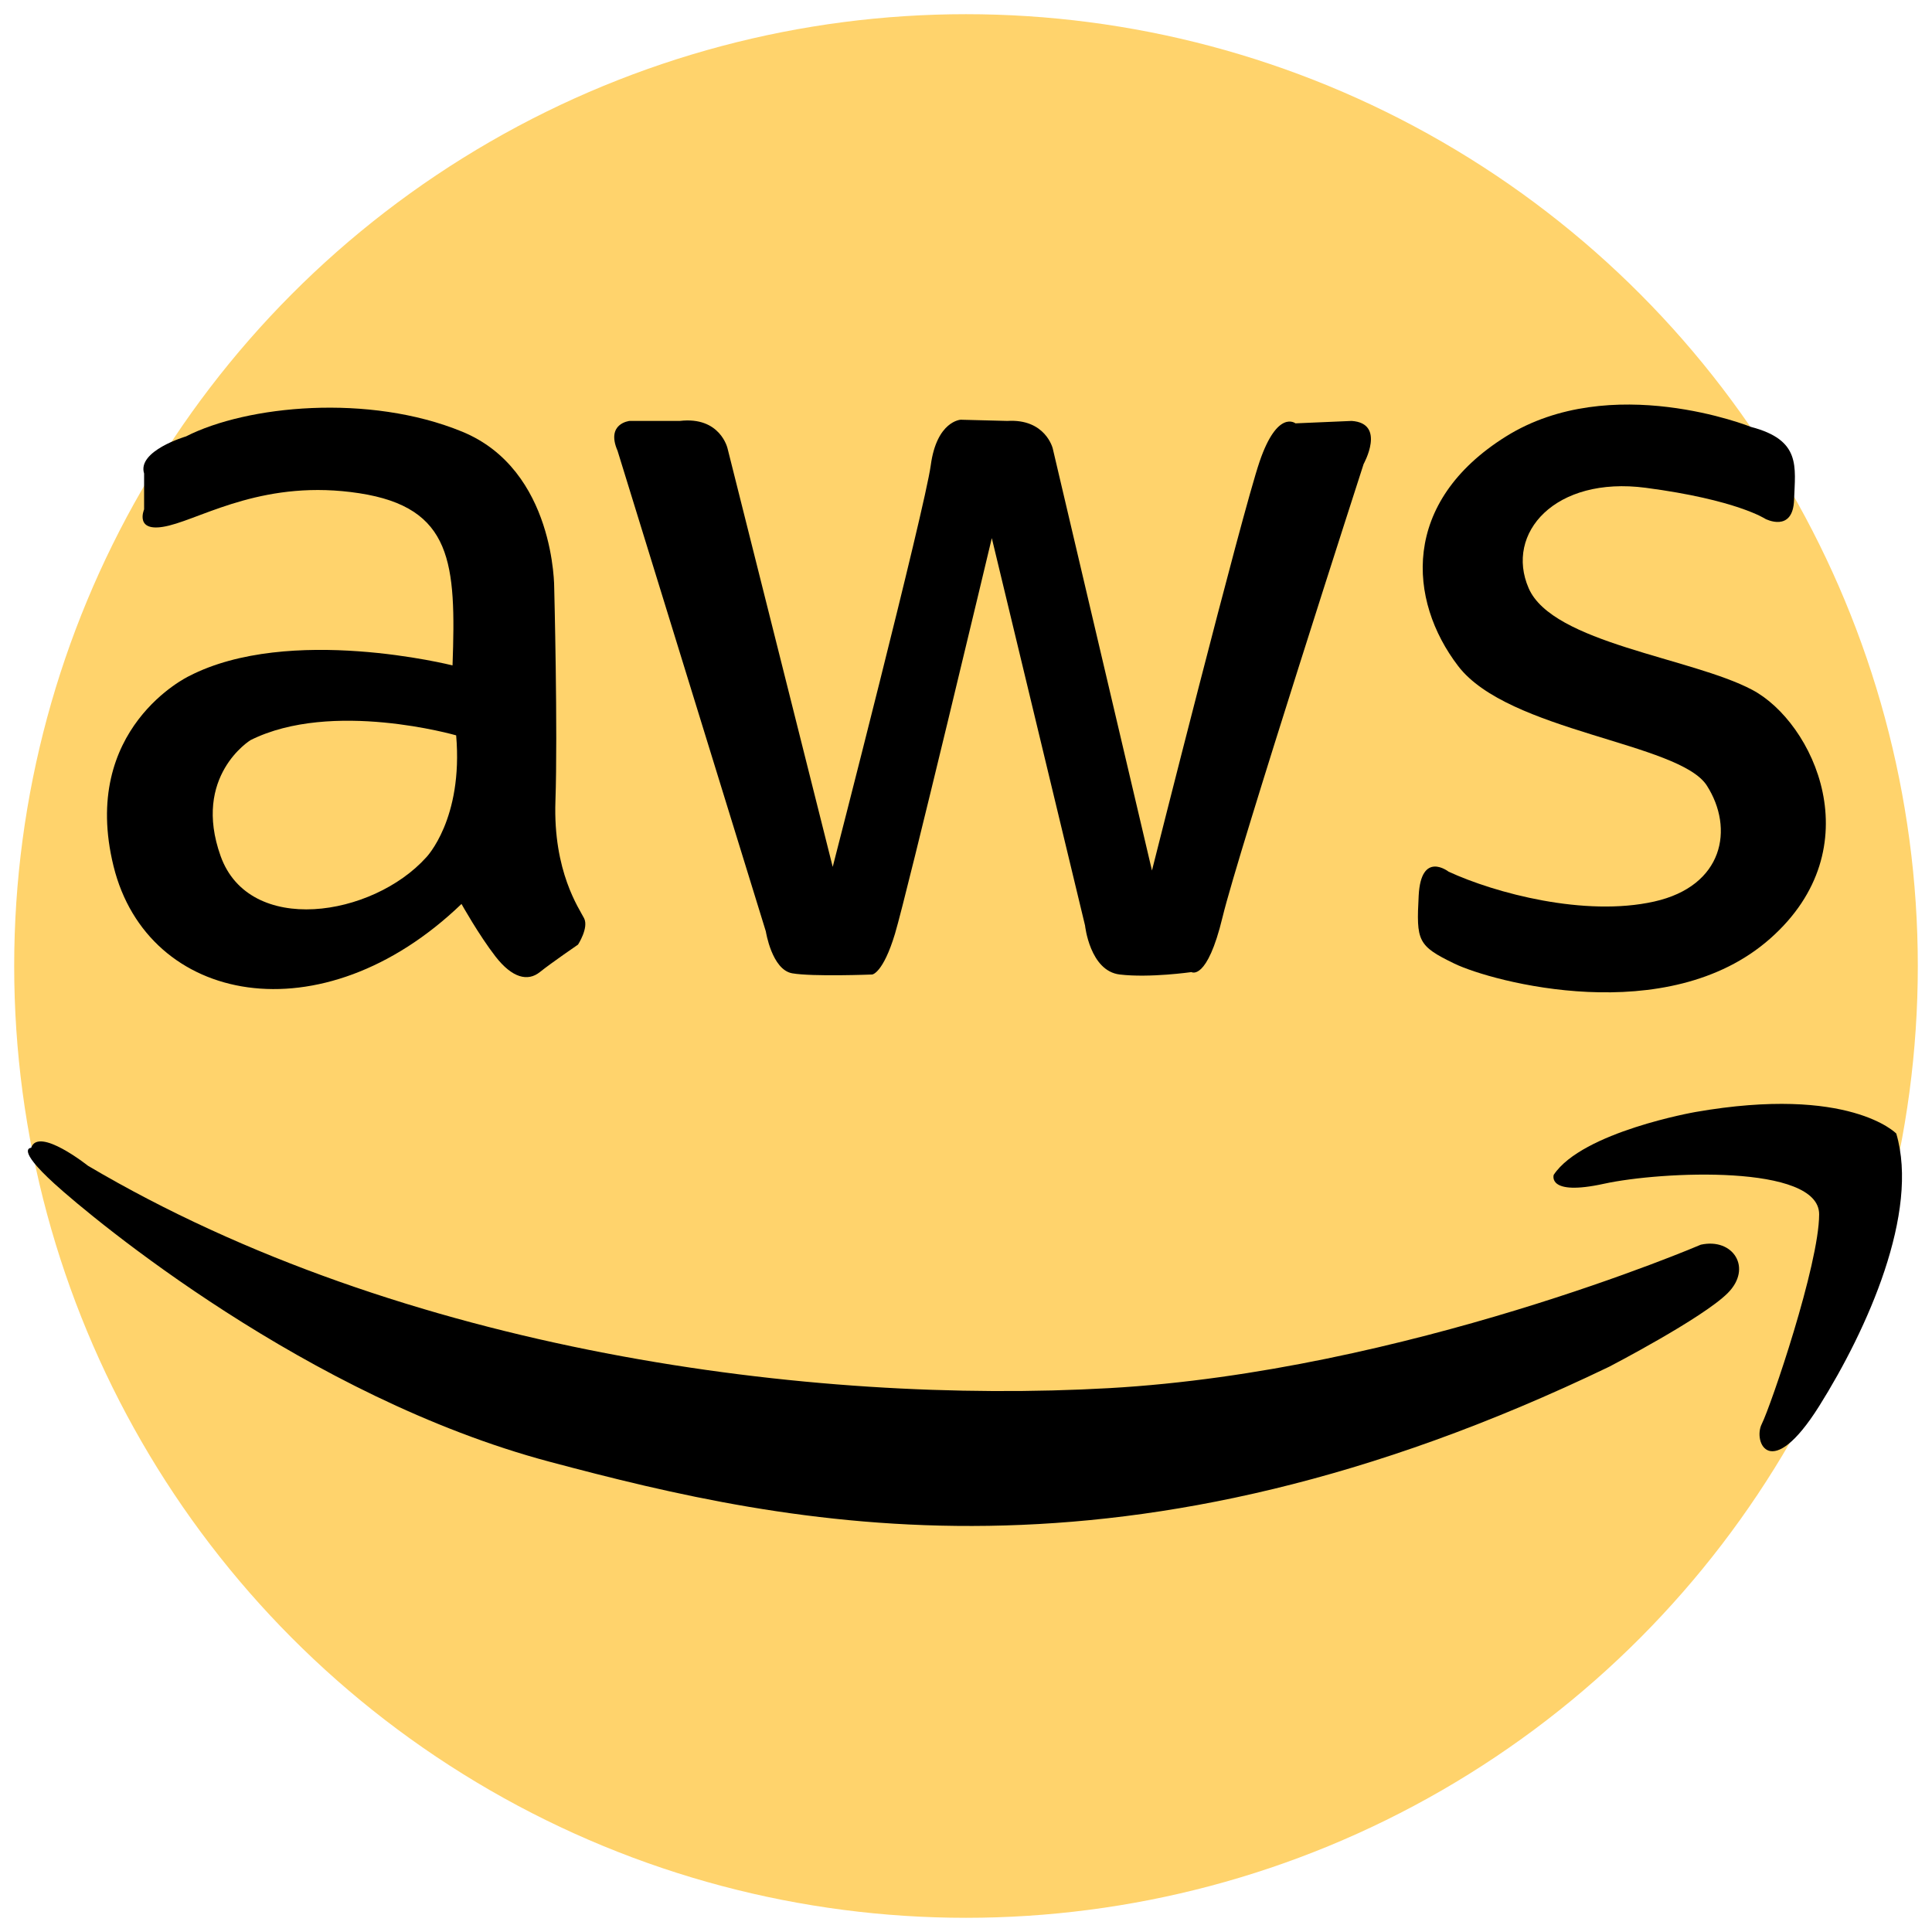
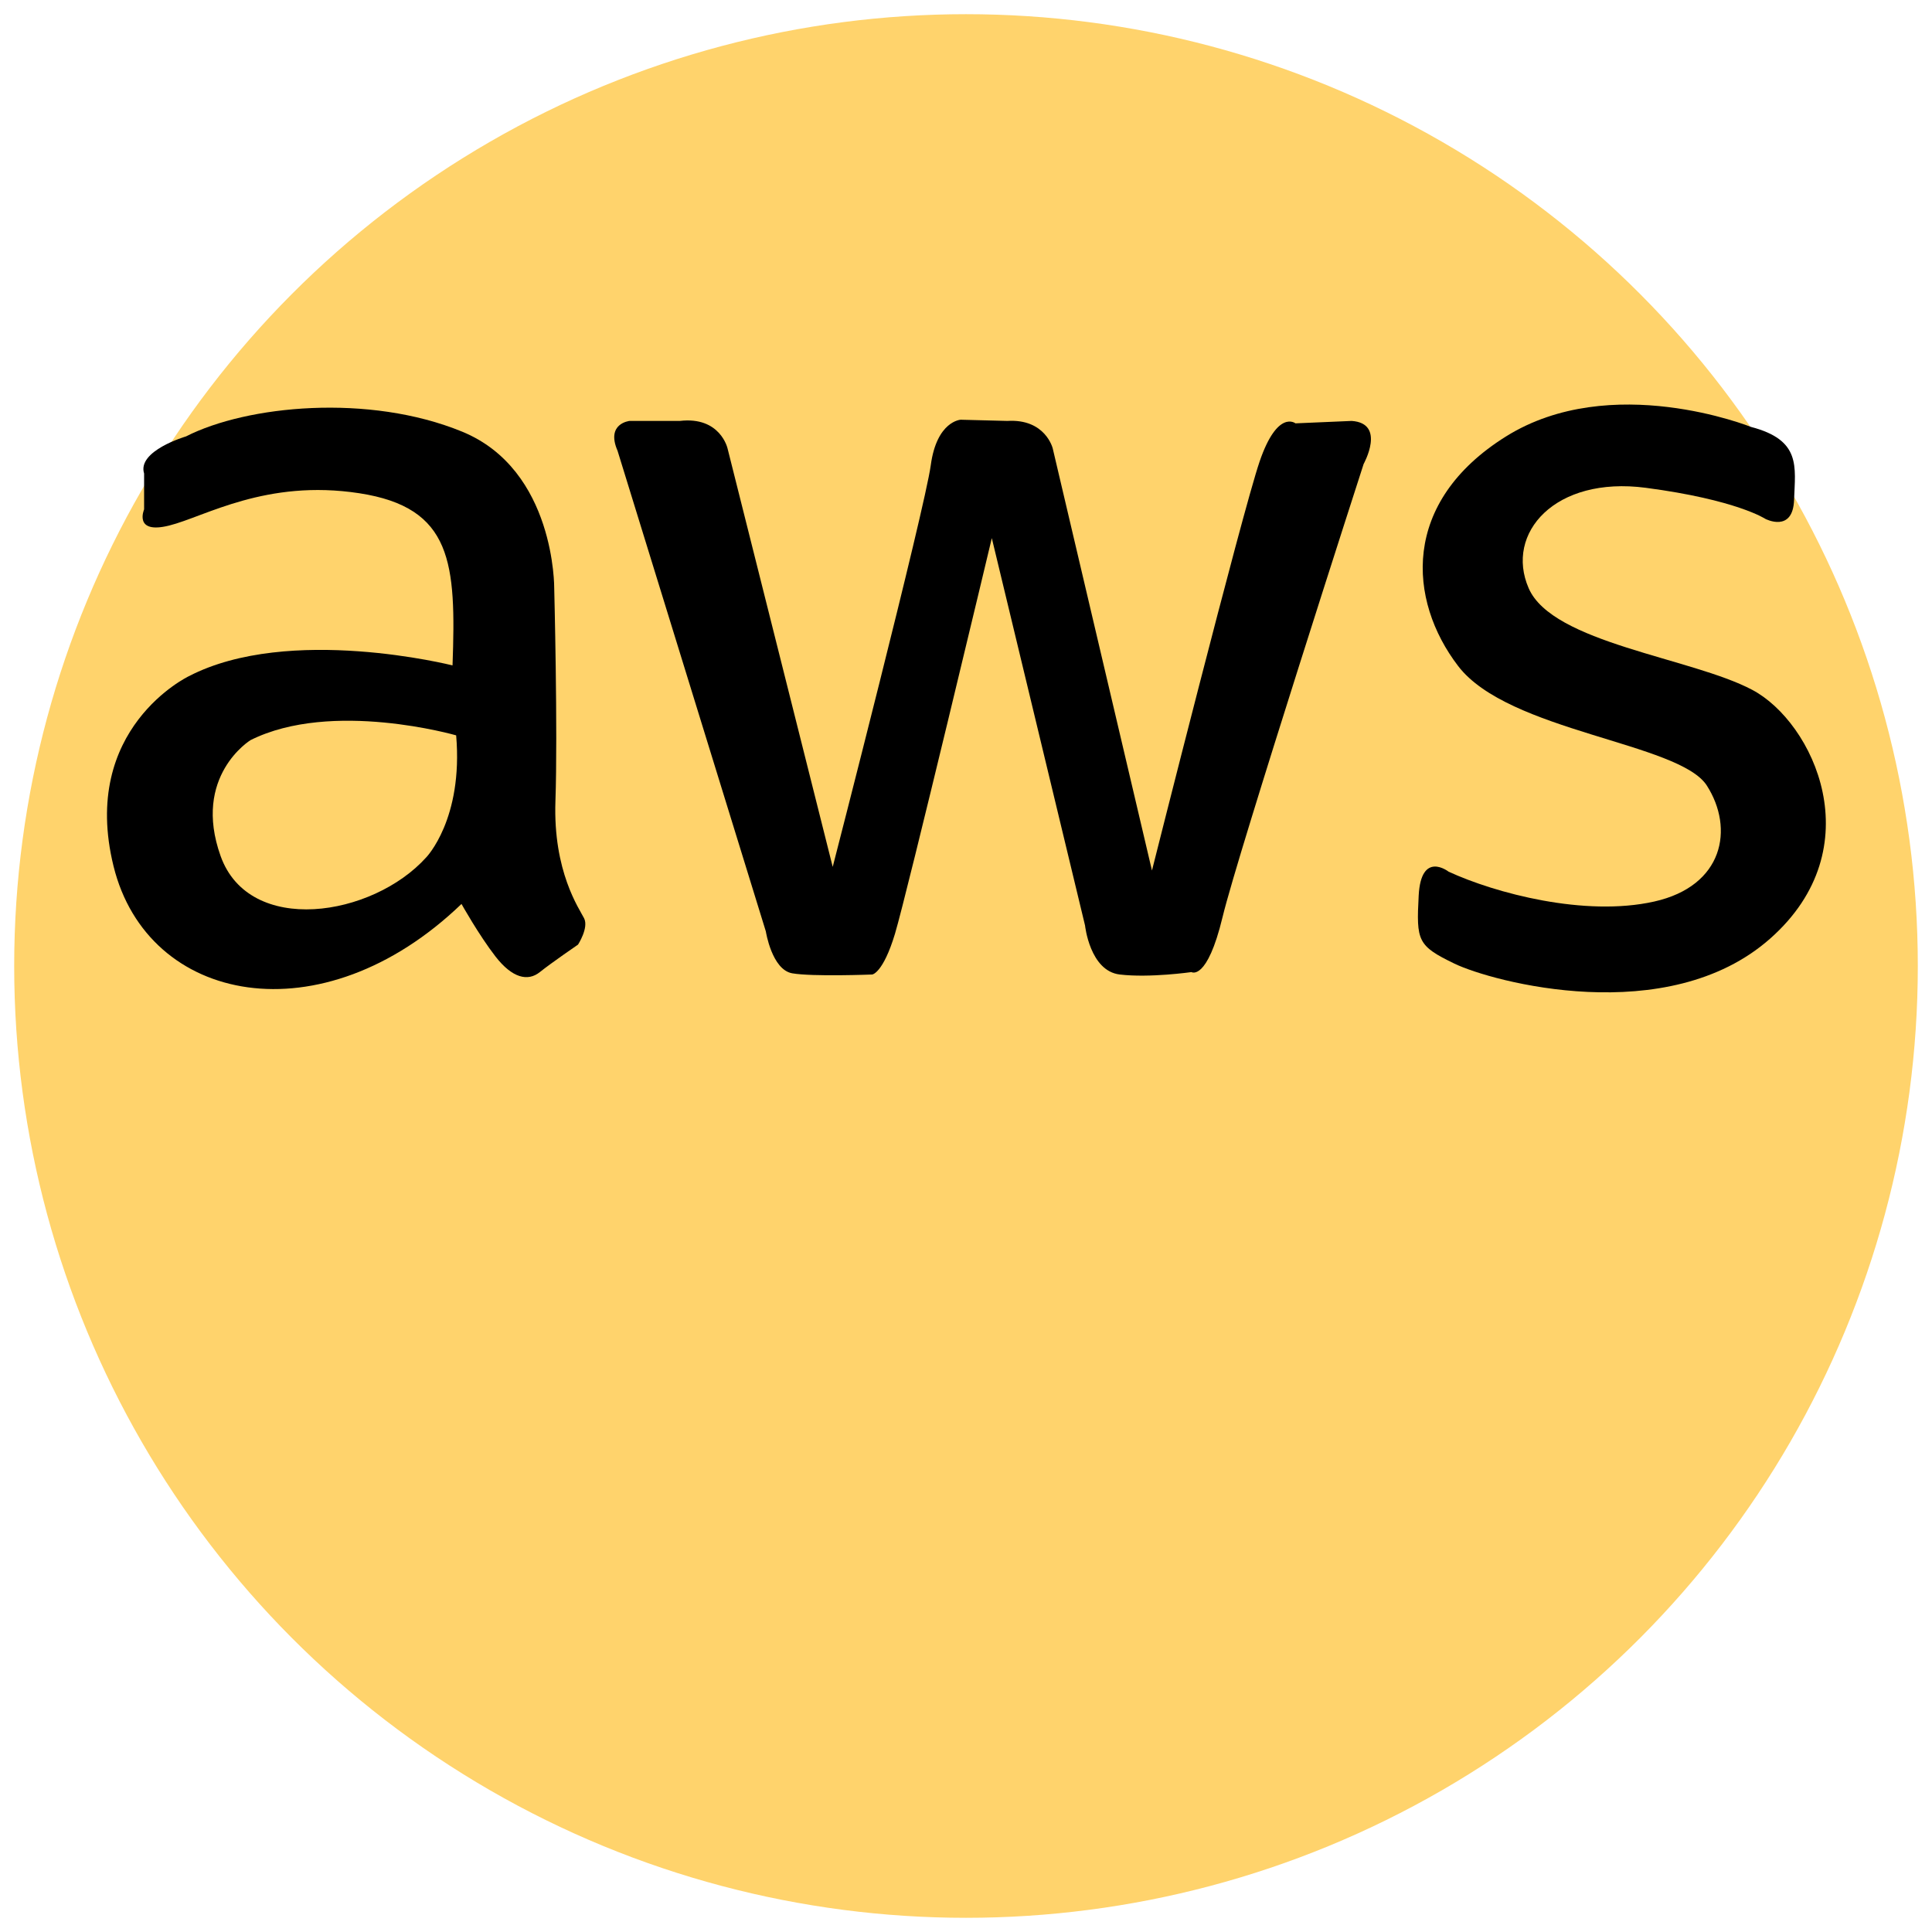
<svg xmlns="http://www.w3.org/2000/svg" id="Layer_1" x="0px" y="0px" viewBox="0 0 383.98 383.98" style="enable-background:new 0 0 383.98 383.98;" xml:space="preserve">
  <style type="text/css">
	.st0{fill:#FFD36C;}
</style>
  <g id="Layer_1_00000140700006771038157130000006761222412050119044_">
    <g id="Layer_5">
      <circle class="st0" cx="191.99" cy="191.99" r="189.17" />
    </g>
  </g>
  <g id="Layer_26">
    <path d="M122.74,89.6l29.47,95.52c0,0,1.19,7.6,5.23,8.32c4.04,0.71,15.92,0.24,15.92,0.24s2.14-0.24,4.51-8.08   s19.25-78.65,19.25-78.65l18.53,76.99c0,0,0.95,9.03,6.89,9.74s14.26-0.48,14.26-0.48s3.09,1.9,6.18-10.93s28.04-90.06,28.04-90.06   s4.51-8.08-2.38-8.55l-11.17,0.48c0,0-3.56-2.85-7.13,7.6c-3.56,10.46-21.39,81.27-21.39,81.27l-19.72-83.88   c0,0-1.43-5.94-9.03-5.47l-9.27-0.24c0,0-4.75,0.24-5.94,9.03s-19.49,79.84-19.49,79.84l-20.9-83.16c0,0-1.43-6.42-9.5-5.47h-9.98   C125.12,83.66,120.37,84.14,122.74,89.6z" />
    <path d="M348.01,84.85c0,0-27.8-11.17-48.71,1.9s-19.49,32.55-9.5,45.62s43.96,15.21,49.43,23.76c5.47,8.55,3.33,19.96-10.46,23.05   c-13.78,3.09-31.6-1.66-40.87-5.94c0,0-5.47-4.28-5.94,4.75c-0.48,9.03-0.24,9.98,7.13,13.54s42.3,13.07,62.73-4.99   s8.55-43.01-3.56-49.43s-39.68-9.27-44.44-20.2s5.23-22.34,23.29-19.96s23.76,6.18,23.76,6.18s5.47,2.85,5.7-3.8   C356.8,92.69,357.99,87.46,348.01,84.85z" />
    <path d="M116.09,182.51c-0.95-1.9-6.18-9.27-5.7-23.29c0.48-14.02-0.24-42.3-0.24-42.3s0.24-23.52-18.3-31.13   c-18.53-7.6-42.77-5.23-54.89,0.95c0,0-9.74,2.85-8.32,7.37v7.13c0,0-2.14,4.99,4.99,3.21s19.25-9.27,37.78-6.42   s19.25,13.9,18.53,34.22c0,0-32.44-8.2-52.4,2.14c0,0-21.74,10.34-14.97,37.78s41.35,34.22,69.15,7.49c0,0,3.45,6.18,6.77,10.46   c3.33,4.28,6.42,4.99,8.79,3.09c2.38-1.9,7.6-5.47,7.6-5.47S117.04,184.41,116.09,182.51z M84.72,170.39   c-10.69,11.88-35.17,15.68-40.87-0.24s5.94-23.05,5.94-23.05c16.16-8.08,40.87-0.95,40.87-0.95   C92.09,162.79,84.72,170.39,84.72,170.39z" />
-     <path d="M338.03,247.38c0,0-58.69,25.19-117.62,28.51c-58.93,3.33-140.2-7.13-202.93-44.2c0,0-9.86-7.84-11.29-3.56   c0,0-3.21,0,4.63,7.13s50.26,42.42,98.38,55.25s114.42,27.45,210.65-18.89c0,0,18.53-9.62,23.52-14.61   C348.37,252.02,344.45,245.96,338.03,247.38z" />
-     <path d="M336.96,221.01c0,0-22.46,3.92-28.16,12.48c0,0-1.43,4.28,9.98,1.78s42.77-3.92,42.77,6.06s-9.62,38.14-11.41,41.7   c-1.78,3.56,1.78,11.76,11.41-3.56c9.62-15.33,19.96-38.5,15.33-54.18C376.88,225.29,367.61,215.66,336.96,221.01z" />
  </g>
</svg>